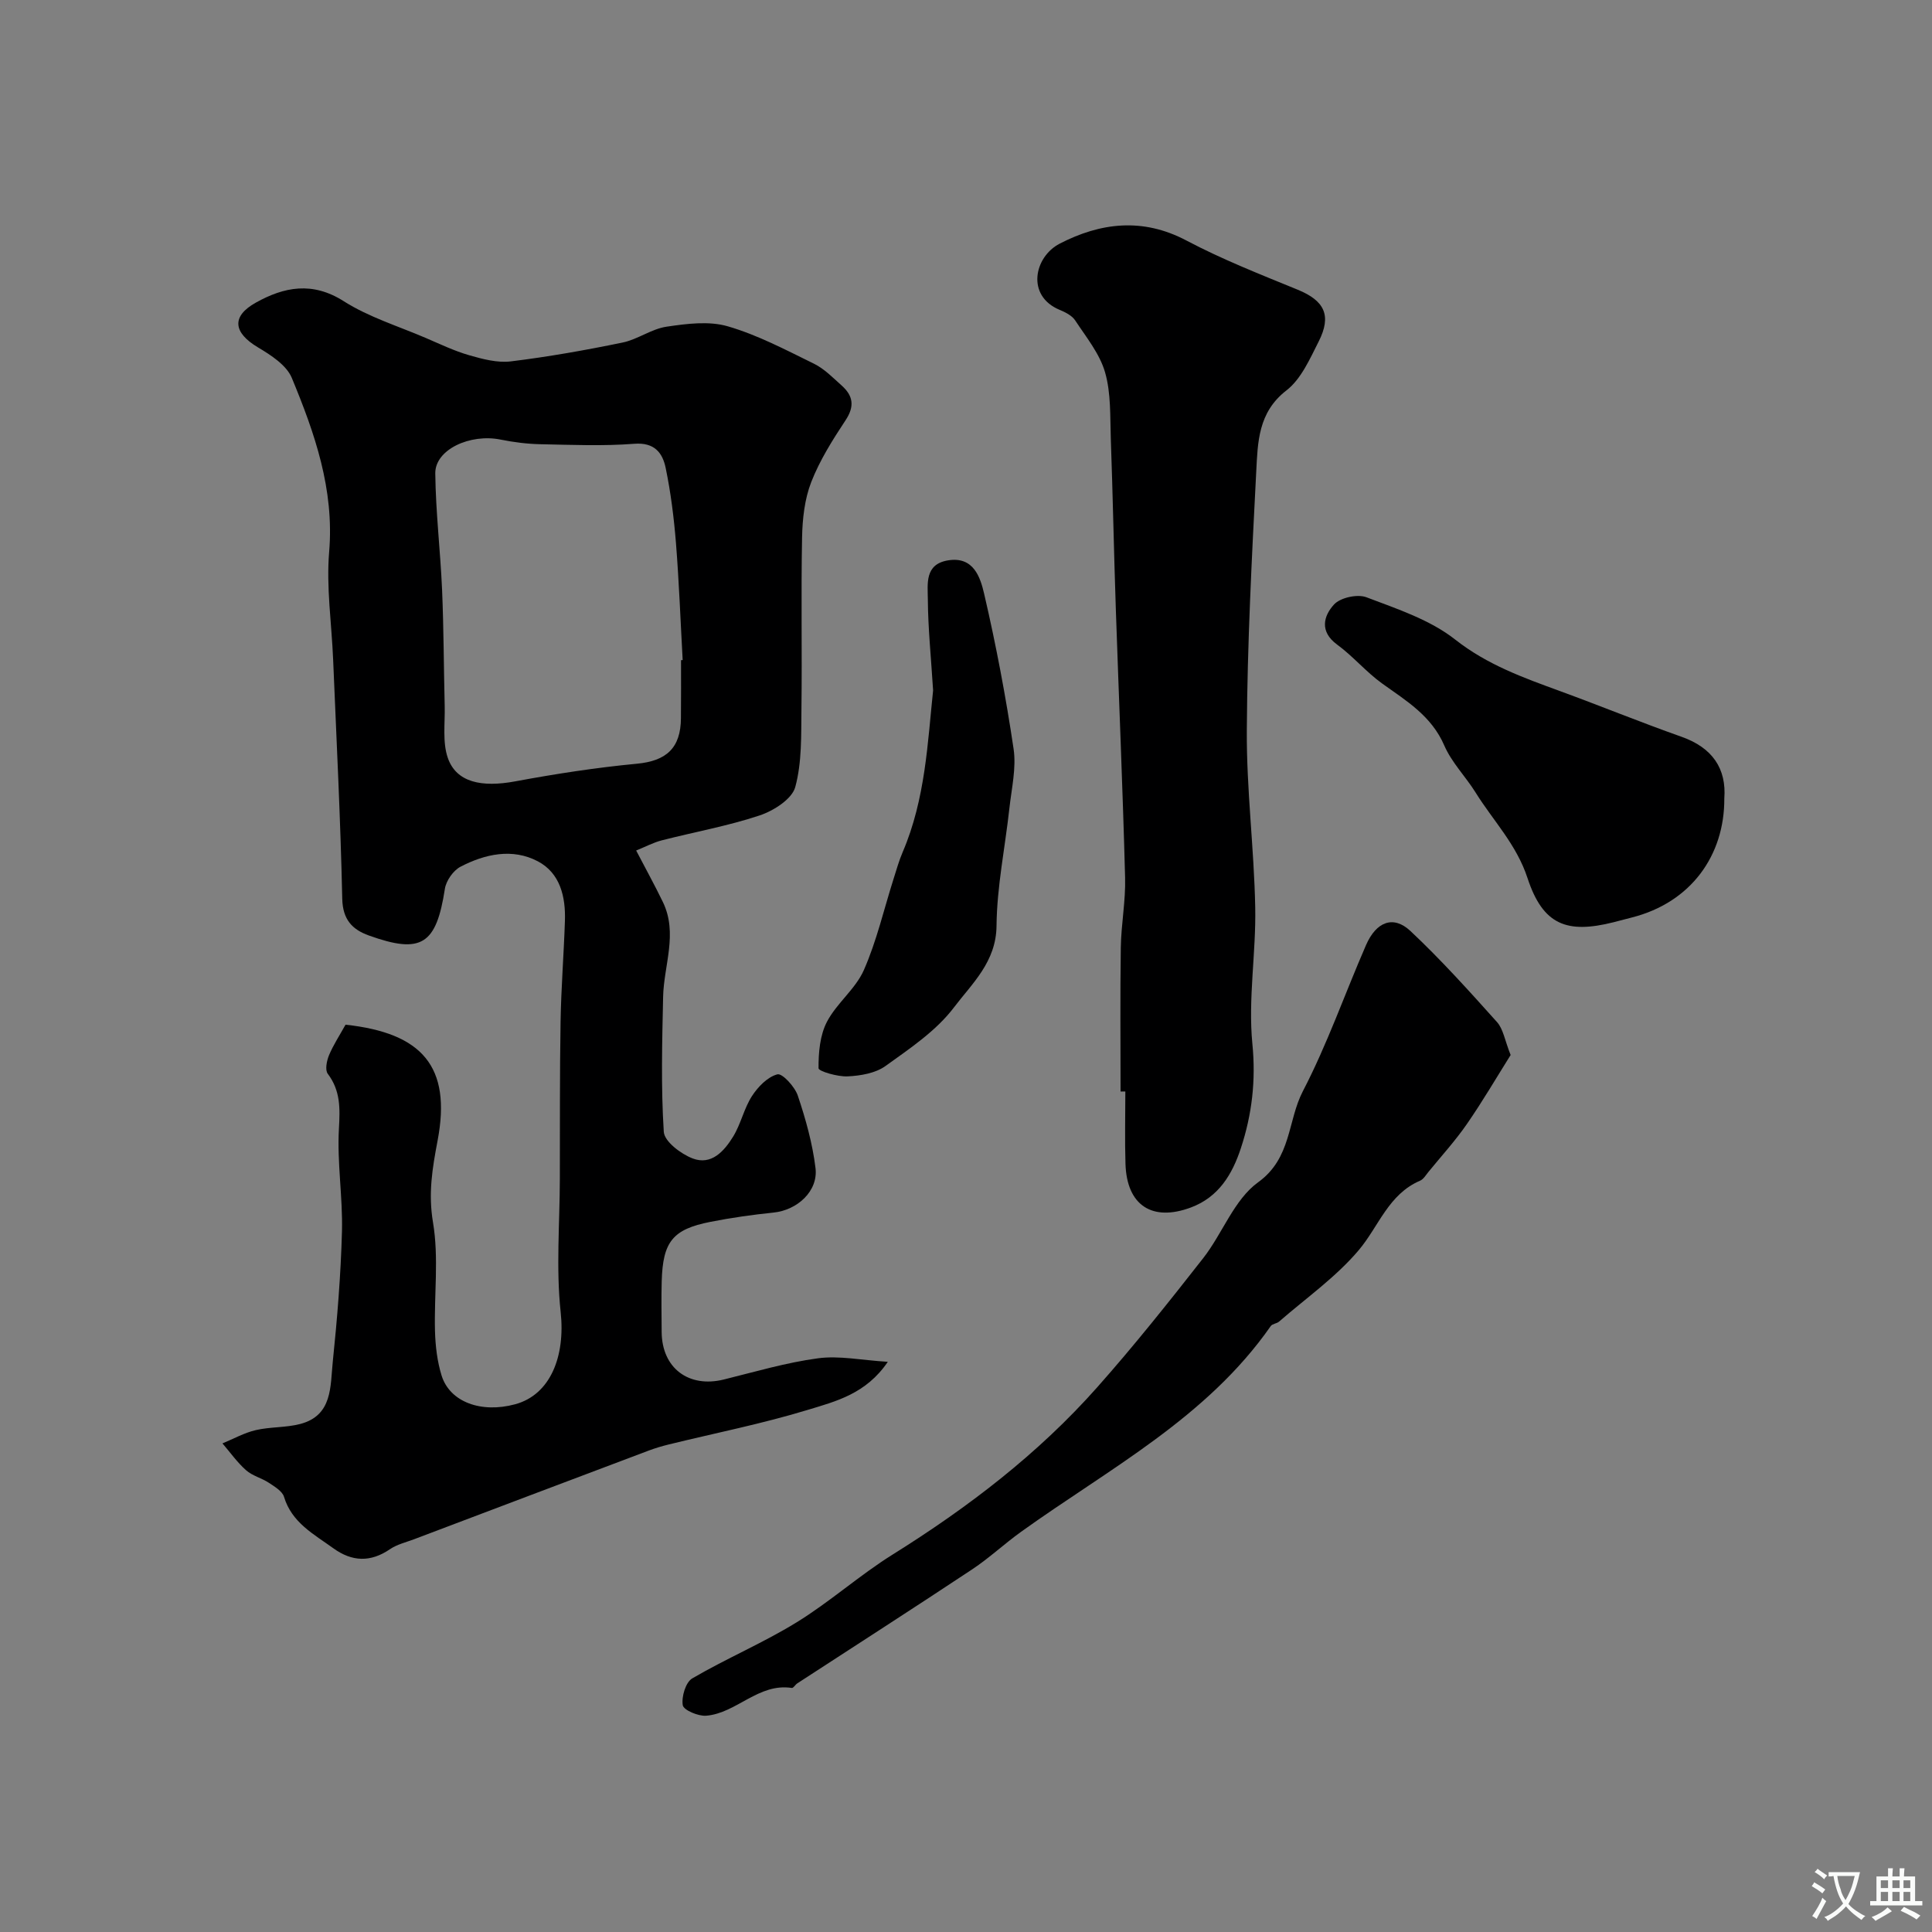
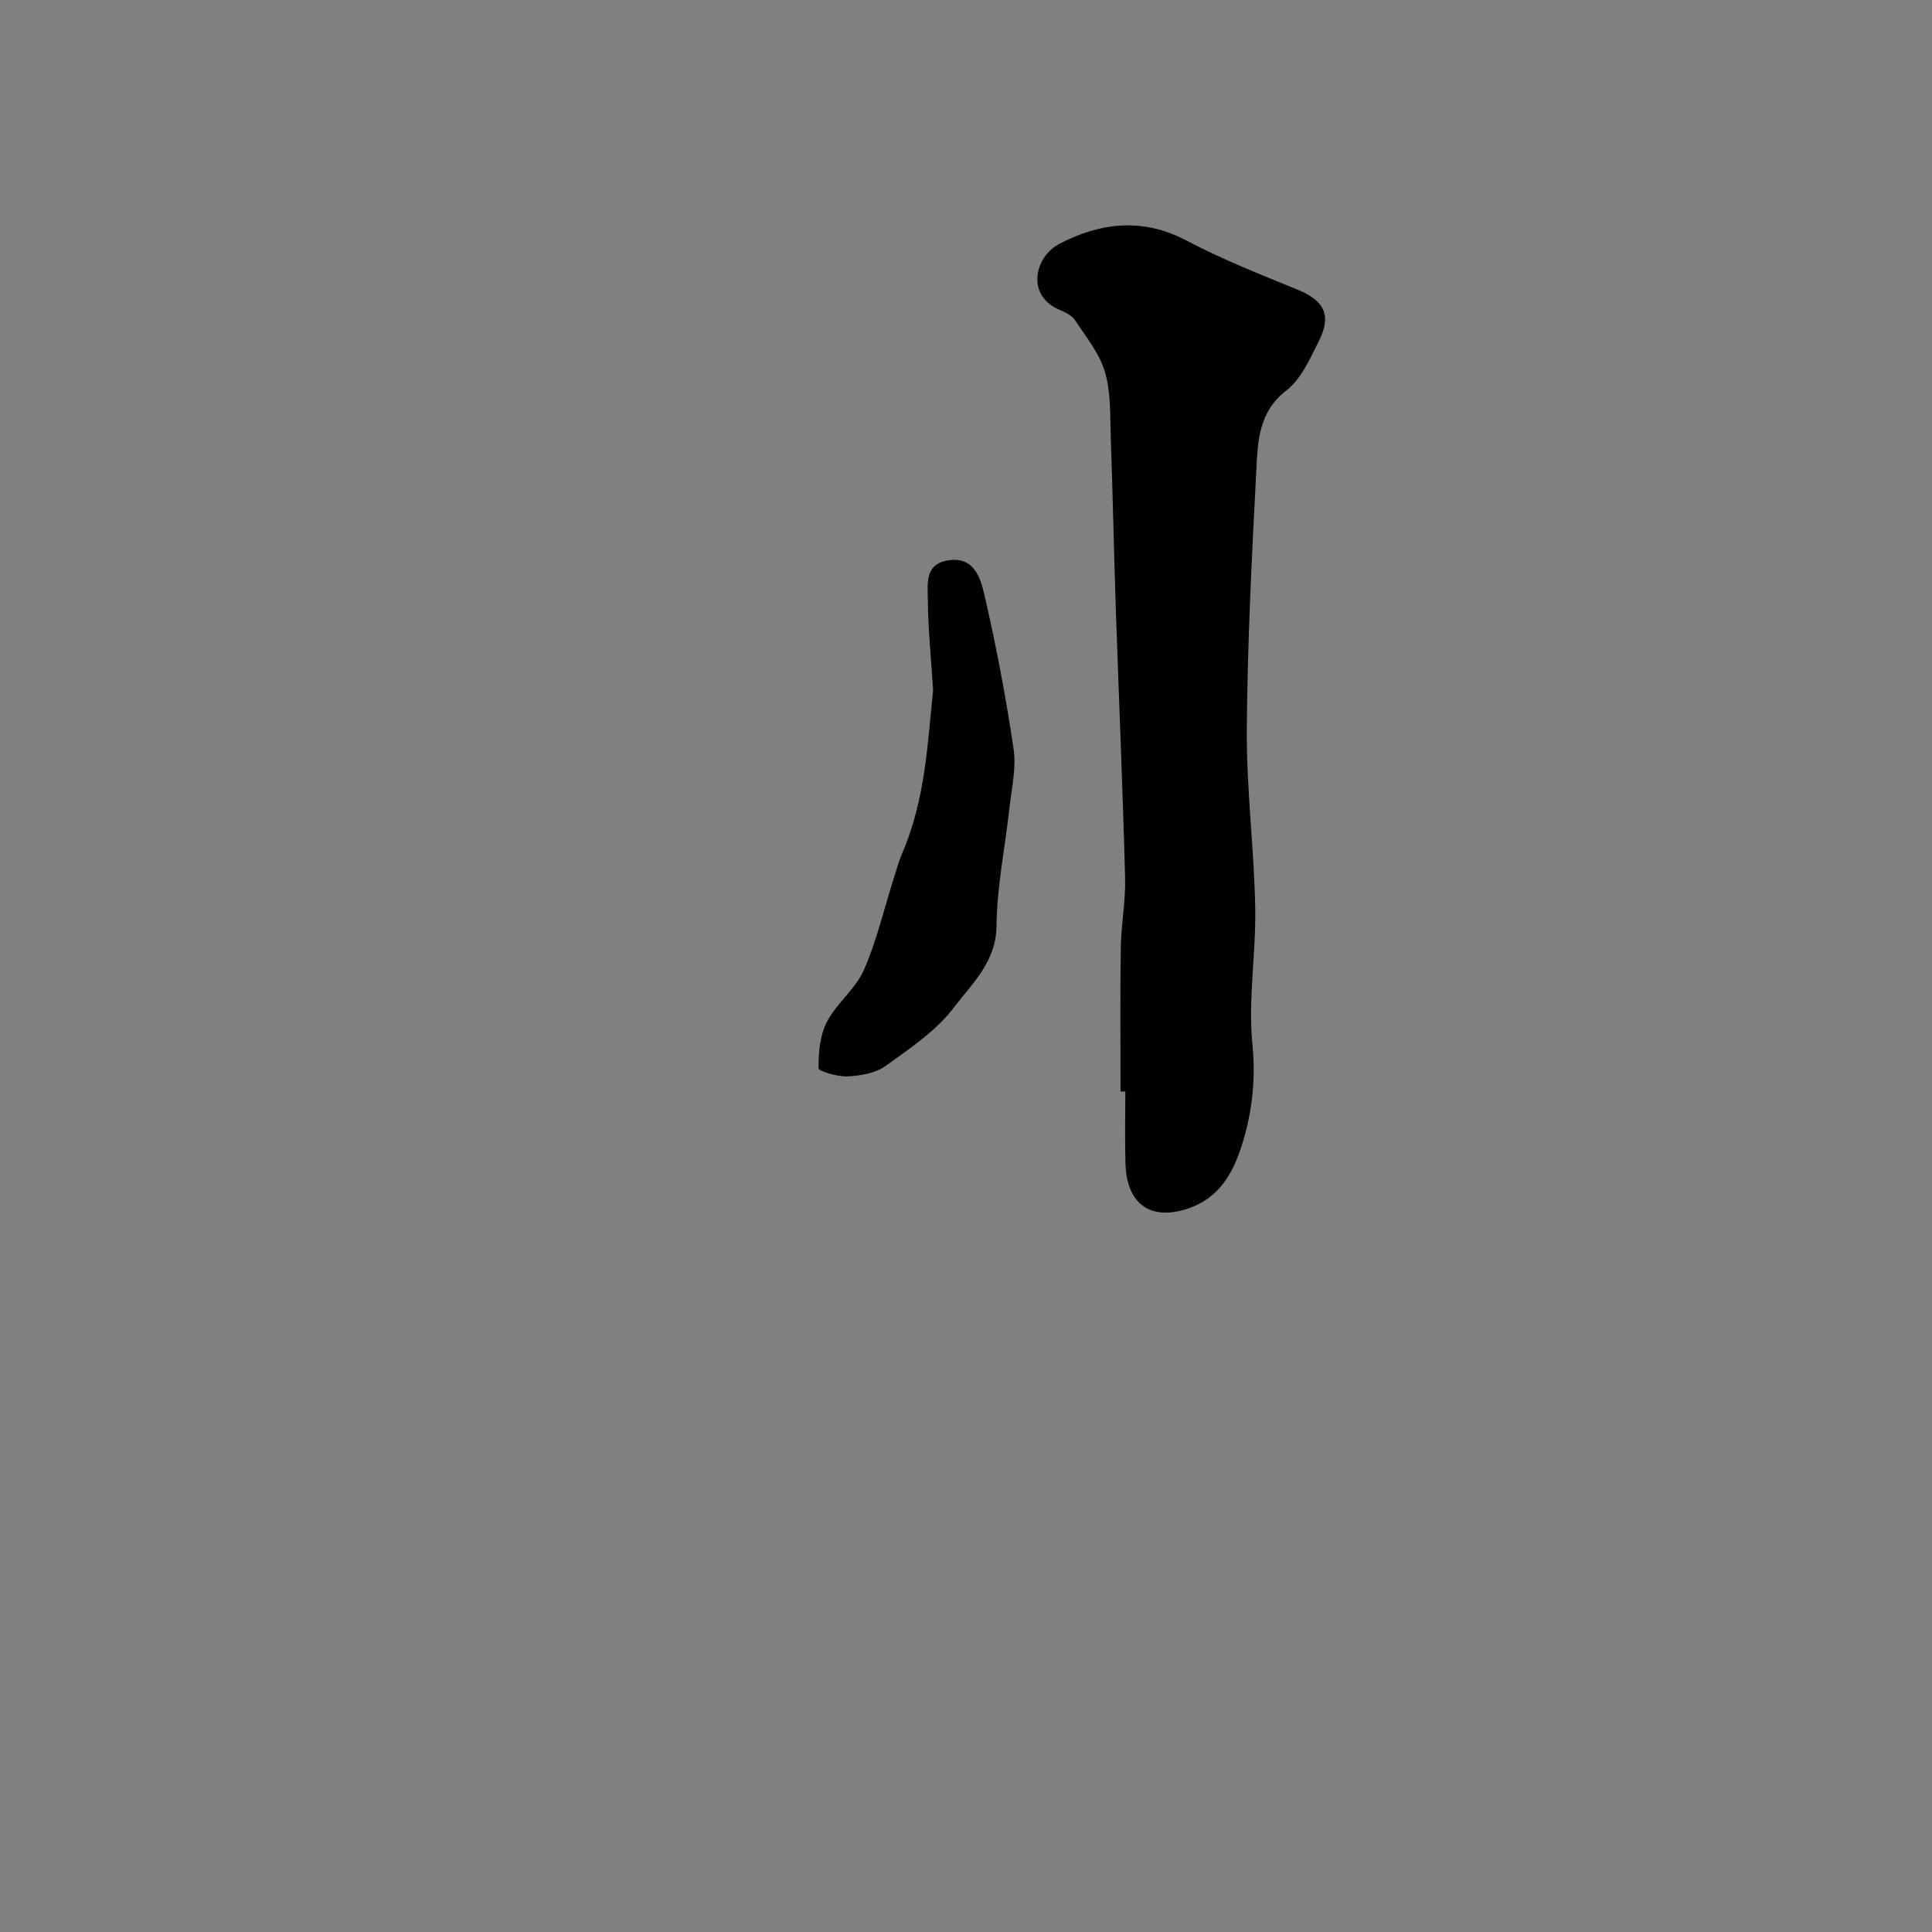
<svg xmlns="http://www.w3.org/2000/svg" enable-background="new 0 0 400 400" viewBox="0 0 400 400">
  <rect x="0" y="0" width="400" height="400" fill="#808080" stroke="none" />
  <g fill="#000001">
-     <path d="m71.54 212.15c15.84 1.72 21.98 8.64 19.06 23.99-1.1 5.8-1.96 10.95-.95 16.96 1.23 7.32.21 15 .41 22.51.09 3.08.46 6.26 1.37 9.19 1.71 5.48 8.19 7.84 15.22 5.94 7.31-1.98 10.42-9.92 9.43-19.08-.98-9.1-.19-18.38-.17-27.58.03-10.87-.03-21.73.15-32.6.12-6.94.67-13.86.9-20.8.17-5.01-.98-9.91-5.6-12.35-5.25-2.77-10.93-1.53-16.01 1.11-1.5.78-2.98 2.89-3.24 4.57-1.78 11.56-4.85 13.59-15.75 9.67-3.42-1.23-5.4-3.28-5.5-7.58-.36-16.54-1.2-33.06-1.89-49.59-.31-7.43-1.44-14.93-.82-22.28 1.08-12.92-2.99-24.54-7.74-36-1.1-2.64-4.33-4.72-7.02-6.32-5.07-3.03-5.55-6.39-.43-9.25 5.86-3.27 11.72-4.43 18.22-.29 5.16 3.28 11.23 5.14 16.92 7.58 2.99 1.28 5.95 2.71 9.05 3.6 2.78.8 5.83 1.61 8.62 1.27 7.75-.95 15.47-2.32 23.13-3.9 3.12-.64 5.97-2.82 9.09-3.28 4.18-.62 8.78-1.22 12.69-.08 6.17 1.79 12 4.88 17.82 7.73 2.16 1.06 3.95 2.91 5.78 4.55 2.35 2.1 2.7 4.28.79 7.16-2.69 4.07-5.35 8.29-7.11 12.8-1.38 3.54-1.82 7.61-1.9 11.46-.23 11.82.02 23.66-.13 35.49-.07 5.43.12 11.06-1.28 16.2-.68 2.49-4.48 4.91-7.36 5.87-6.6 2.2-13.52 3.43-20.29 5.17-1.69.43-3.27 1.28-5.29 2.1 2 3.84 3.86 7.2 5.53 10.66 3.16 6.53.19 13.1.05 19.65-.2 9.31-.46 18.65.14 27.93.13 2.01 3.52 4.56 5.94 5.5 3.91 1.52 6.57-1.51 8.42-4.51 1.6-2.61 2.24-5.82 3.89-8.38 1.24-1.92 3.23-3.98 5.27-4.51 1.01-.26 3.6 2.55 4.22 4.39 1.64 4.87 3.05 9.92 3.67 15 .59 4.79-3.77 8.73-8.69 9.23-4.37.45-8.75 1.07-13.06 1.92-7.82 1.54-9.86 4.11-10.09 12.3-.1 3.5-.03 7-.01 10.5.05 7.48 5.59 11.64 12.88 9.84 6.47-1.6 12.92-3.51 19.49-4.39 4.37-.59 8.96.39 14.45.73-4.5 6.64-10.76 8.18-16.47 9.92-9.46 2.89-19.22 4.82-28.84 7.18-1.42.35-2.83.76-4.2 1.28-16.2 6.1-32.4 12.23-48.59 18.36-1.67.63-3.51 1.06-4.95 2.04-4.04 2.77-7.88 2.62-11.75-.18-4.04-2.92-8.59-5.29-10.21-10.65-.36-1.18-1.94-2.11-3.13-2.9-1.5-.99-3.41-1.44-4.72-2.6-1.83-1.62-3.28-3.68-4.89-5.56 2.29-.94 4.52-2.2 6.9-2.75 3.01-.7 6.25-.49 9.23-1.28 6.69-1.77 6.18-7.8 6.7-12.8.93-8.99 1.67-18.03 1.91-27.07.18-7.08-1.03-14.21-.63-21.26.24-4.22.34-7.85-2.31-11.37-.6-.79-.22-2.68.26-3.84.88-2.11 2.16-4.05 3.42-6.32zm69.46-75.47c.11-.01.22-.02.34-.02-.45-8.09-.75-16.18-1.39-24.25-.42-5.2-1.07-10.42-2.13-15.53-.64-3.1-2.3-5.33-6.5-5-6.45.5-12.98.22-19.47.09-2.73-.06-5.49-.41-8.17-.95-6.35-1.3-13.61 2.06-13.56 6.98.09 8.06 1.06 16.1 1.41 24.16.34 7.99.34 16 .54 24 .09 3.61-.49 7.5.65 10.77 1.76 5.05 6.97 6.14 13.96 4.84 8.34-1.55 16.75-2.85 25.19-3.65 6.03-.57 9.08-3.19 9.11-9.45.04-4 .02-8 .02-11.99z" />
    <path d="m232 225.99c0-9.94-.1-19.87.05-29.8.07-4.83 1.02-9.66.89-14.48-.49-18.53-1.29-37.06-1.92-55.59-.4-11.76-.62-23.53-1.04-35.3-.16-4.61.06-9.4-1.19-13.74-1.11-3.86-3.91-7.28-6.19-10.75-.66-1-2.03-1.69-3.22-2.18-6.97-2.91-5.27-10.96.01-13.7 8.42-4.35 17.16-5.45 26.23-.66 7.4 3.91 15.26 7 23.03 10.18 5.55 2.27 7.12 5.31 4.36 10.75-1.83 3.61-3.64 7.78-6.68 10.12-5.87 4.54-5.92 10.74-6.24 16.8-.92 17.83-1.84 35.69-1.95 53.53-.08 12.22 1.5 24.44 1.74 36.67.19 9.42-1.5 18.96-.59 28.27.75 7.61-.08 14.62-2.38 21.61-1.77 5.38-4.57 10.12-10.36 12.28-8 2.98-13.26-.43-13.53-9.02-.16-4.99-.03-10-.03-15-.32 0-.66 0-.99.01z" />
-     <path d="m312.76 218.43c-2.86 4.55-5.77 9.54-9.05 14.28-2.41 3.49-5.3 6.65-7.99 9.95-.52.64-1.01 1.49-1.71 1.79-6.56 2.81-8.56 9.47-12.68 14.36-4.72 5.6-10.93 9.95-16.52 14.82-.48.41-1.38.44-1.71.91-13.26 19.02-33.5 29.54-51.68 42.59-3.46 2.48-6.59 5.43-10.13 7.78-12.02 7.97-24.15 15.76-36.23 23.62-.41.27-.8.99-1.12.94-6.92-1.06-11.43 5.22-17.72 5.75-1.64.14-4.69-1.16-4.86-2.17-.29-1.75.59-4.76 1.97-5.56 7.04-4.12 14.64-7.32 21.58-11.59 6.9-4.24 13.02-9.75 19.89-14.04 15.61-9.75 30.12-20.83 42.34-34.61 7.65-8.62 14.85-17.67 21.96-26.75 4.01-5.12 6.4-12.13 11.38-15.72 6.95-5.02 6.07-12.7 9.26-18.85 5.06-9.73 8.69-20.18 13.08-30.26 2.12-4.86 5.66-6.22 9.18-2.93 6.32 5.93 12.15 12.41 17.94 18.87 1.3 1.45 1.61 3.79 2.82 6.82z" />
-     <path d="m357 165.31c.06 11.77-6.88 21.54-19.16 24.65-1.26.32-2.51.66-3.77.98-9.62 2.42-14.61.61-17.81-9.13-2.3-7.01-7.11-11.87-10.75-17.72-2.07-3.32-4.96-6.22-6.49-9.75-2.65-6.13-7.84-9.23-12.85-12.82-3.33-2.39-6.03-5.65-9.34-8.07-3.7-2.71-2.79-5.95-.63-8.3 1.31-1.43 4.85-2.2 6.71-1.49 6.35 2.41 13.16 4.65 18.38 8.76 6.65 5.23 14.09 7.88 21.71 10.67 8.4 3.07 16.68 6.46 25.11 9.44 6.49 2.28 9.35 6.67 8.89 12.78z" />
+     <path d="m357 165.31z" />
    <path d="m193.19 142.95c-.44-7.01-1.05-12.93-1.09-18.86-.02-3.16-.71-7.27 4.17-8.07 5.32-.88 6.7 3.55 7.48 6.89 2.47 10.61 4.5 21.35 6.1 32.12.59 3.96-.41 8.18-.86 12.26-.89 8.13-2.59 16.25-2.67 24.39-.07 7.48-5.07 11.95-8.81 16.89-3.68 4.86-9.12 8.5-14.17 12.13-2.08 1.5-5.16 2.02-7.83 2.15-2.08.11-6.04-1.06-6.04-1.68-.02-3.23.28-6.82 1.74-9.62 2.01-3.85 5.91-6.78 7.64-10.7 2.66-6.04 4.15-12.59 6.16-18.91.59-1.85 1.11-3.73 1.87-5.5 4.74-11.04 5.18-22.84 6.31-33.49z" />
  </g>
-   <path d="m377.9 391.2c-.2.3-.4.5-.6.8-.7-.6-1.4-1-2.2-1.5.2-.3.4-.5.5-.8.6.4 1.4.8 2.3 1.5zm-1.8 6.1c-.2-.2-.5-.4-.9-.6.4-.6.8-1.2 1.2-1.9s.7-1.3.9-1.9c.3.3.5.5.8.7-.7 1.3-1.4 2.6-2 3.7zm2.2-9c-.3.3-.5.5-.6.8-.6-.6-1.3-1.1-2-1.5.3-.3.5-.5.6-.7.6.5 1.3.9 2 1.4zm.3.2v-.9h2 4.5c-.3 1.3-.6 2.5-1 3.6s-.9 2.1-1.4 3c.4.5 1 1 1.6 1.4s1.2.8 1.9 1.1c-.3.2-.5.4-.8.8-.4-.3-1-.7-1.6-1.2s-1.2-1.1-1.6-1.6c-.5.6-1.1 1.1-1.7 1.6s-1.4.9-2.1 1.4c-.1-.3-.3-.5-.7-.8.6-.2 1.2-.5 1.9-1s1.4-1.1 2-1.8c-.5-.8-.9-1.6-1.2-2.5s-.6-2-.8-3.2c-.4.1-.7.1-1 .1zm2.5 2.7c.2 1 .7 1.7 1 2.2.3-.5.6-1.1 1-2s.6-1.9.9-3h-3.2-.4c.1.9.3 1.8.7 2.8z" fill="#fafbfa" />
-   <path d="m396.5 388.5v1.5 3.6h1.5v.9c-.4 0-1 0-1.7 0h-7.9c-.5 0-.9 0-1.2 0v-.9h1.3v-3.5c0-.7 0-1.2 0-1.6h2.4c0-.8 0-1.4 0-1.7h1c0 .3-.1.8-.1 1.7h1.5c0-.8 0-1.4 0-1.7h1c0 .3-.1.9-.1 1.7zm-8.2 9.2c-.2-.3-.5-.5-.8-.8.8-.3 1.4-.6 1.9-.9s1-.7 1.4-1.1c.3.3.6.5.9.8-1.6 1-2.8 1.6-3.4 2zm2.6-6.8v-1.6h-1.5v1.6zm0 2.7v-1.9h-1.5v1.9zm2.4-2.7v-1.6h-1.5v1.6zm0 2.7v-1.9h-1.5v1.9zm.2 2 .7-.8c.4.2.9.5 1.6.8s1.3.7 1.8 1c-.3.3-.5.5-.8.8-.4-.3-1.5-1-3.3-1.8zm2-4.7v-1.6h-1.4v1.6zm0 2.7v-1.9h-1.4v1.9z" fill="#fafbfa" />
</svg>